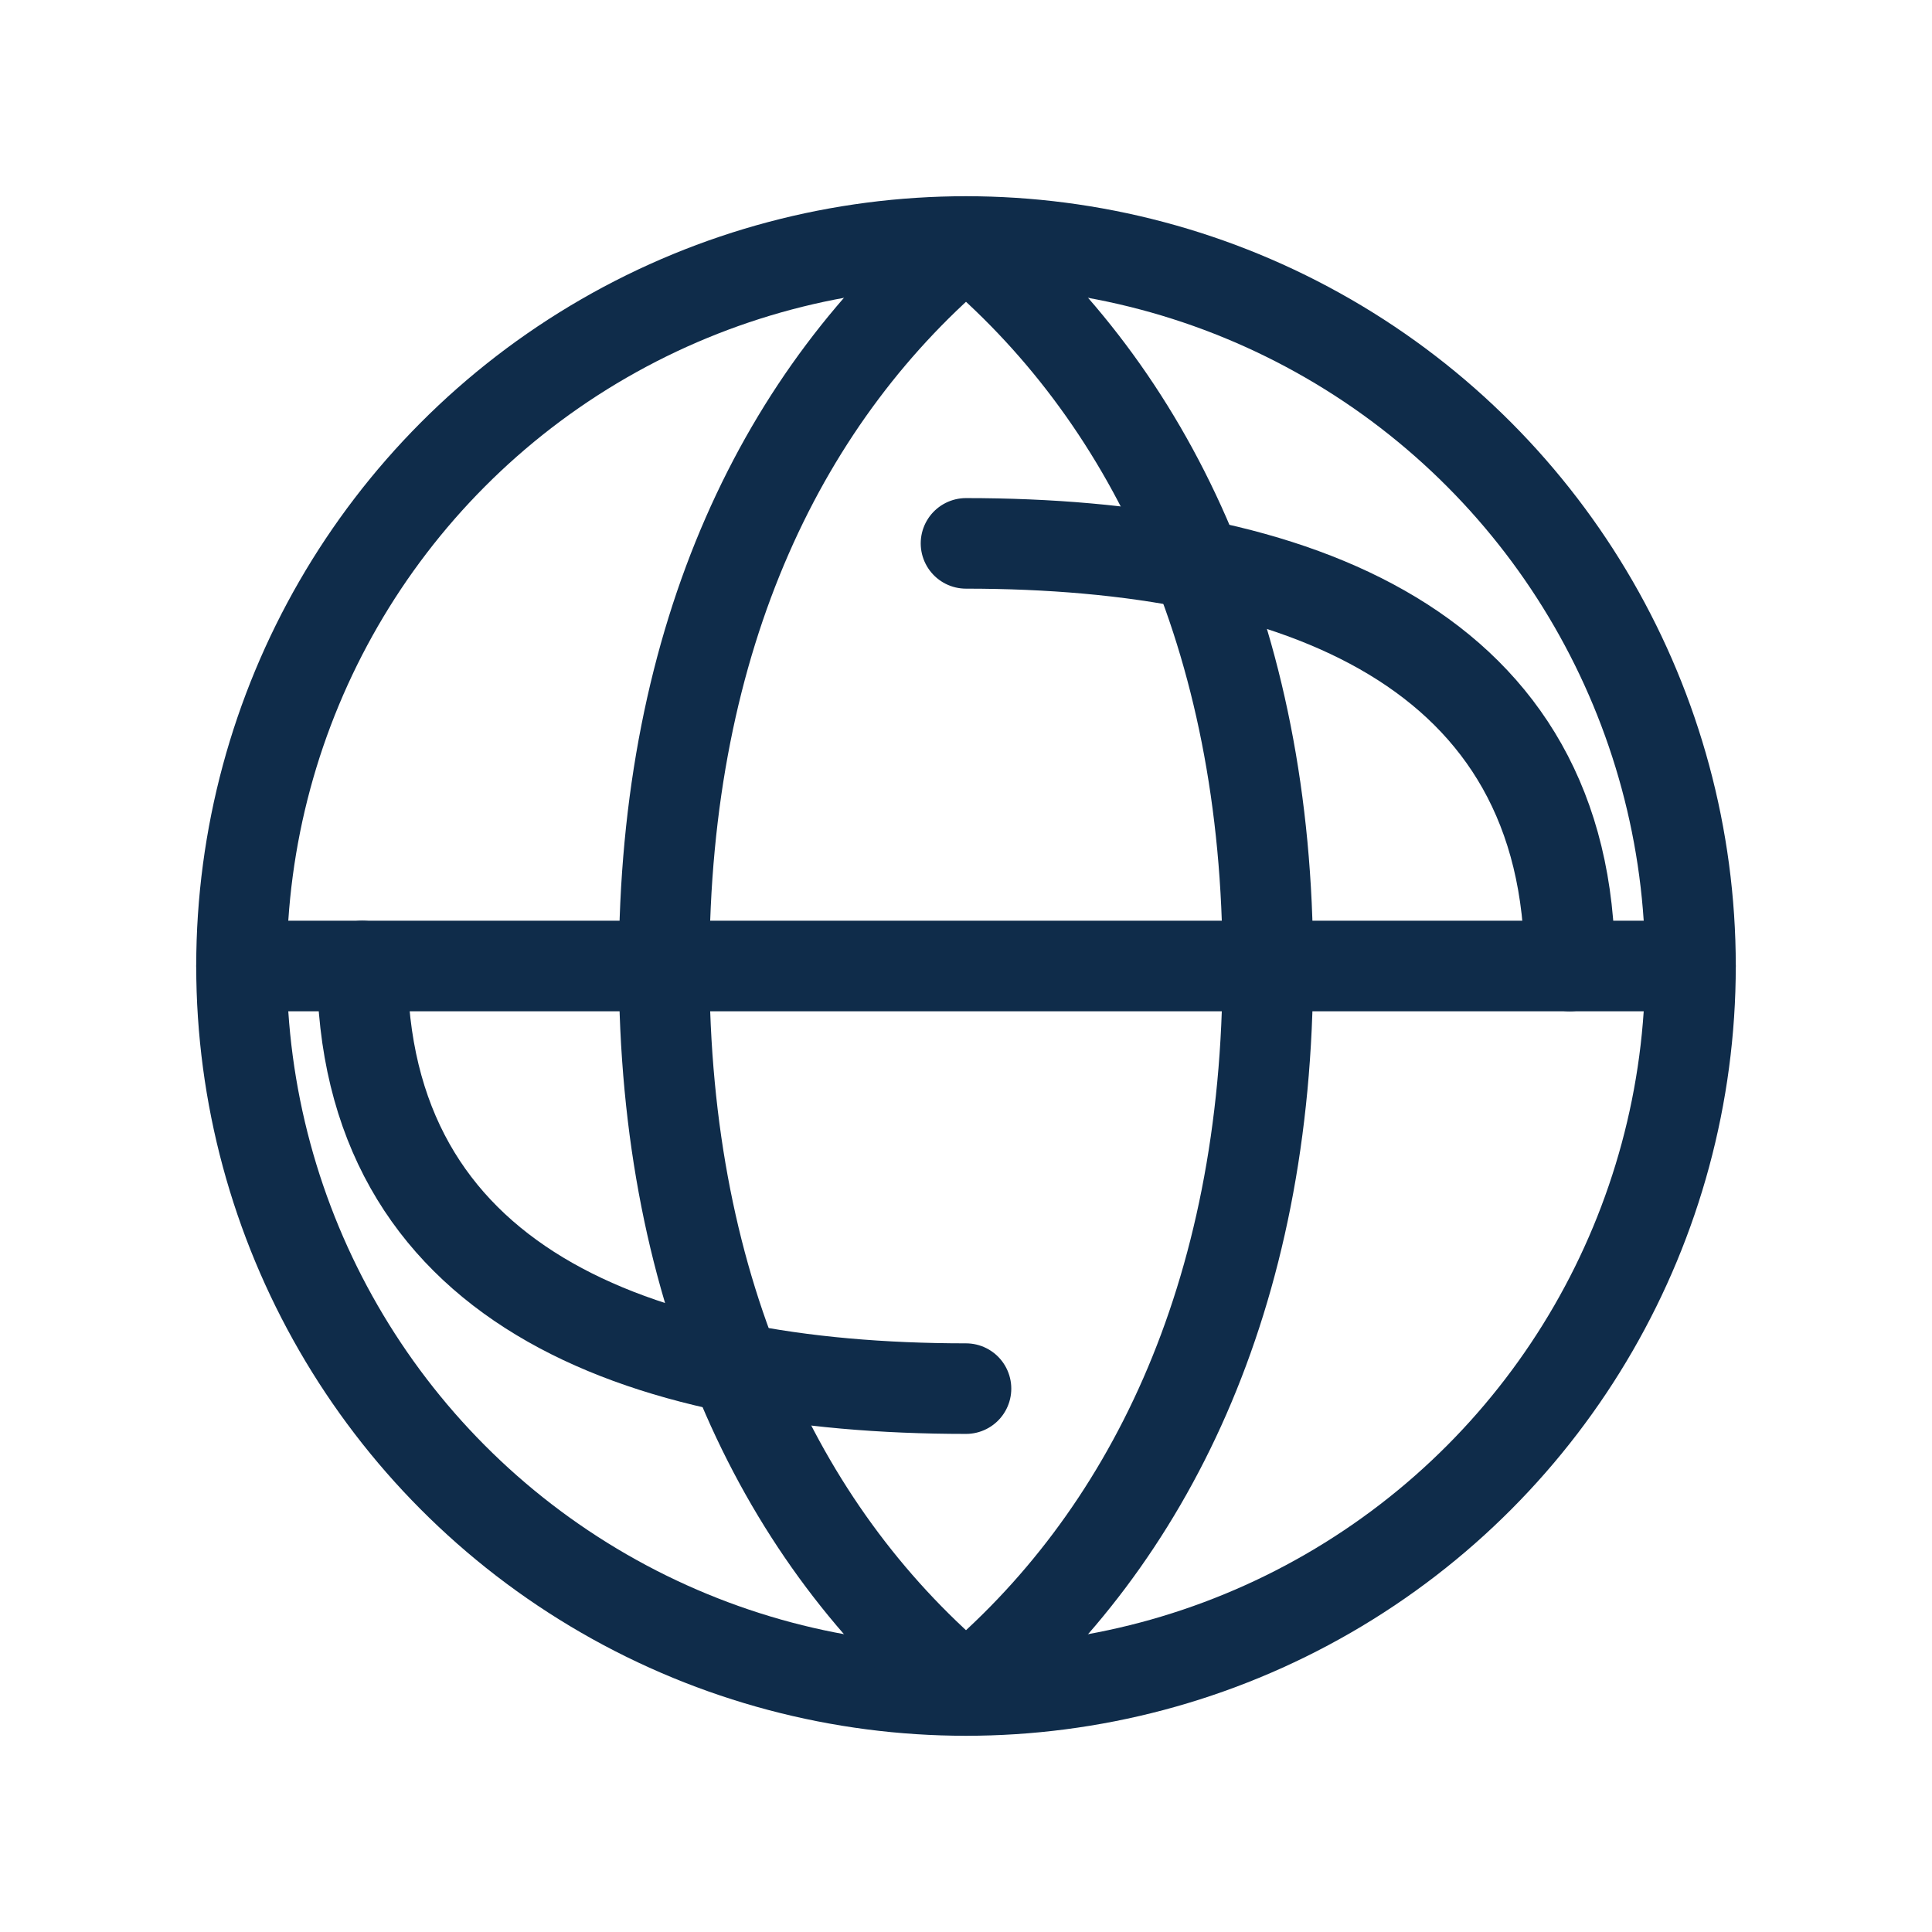
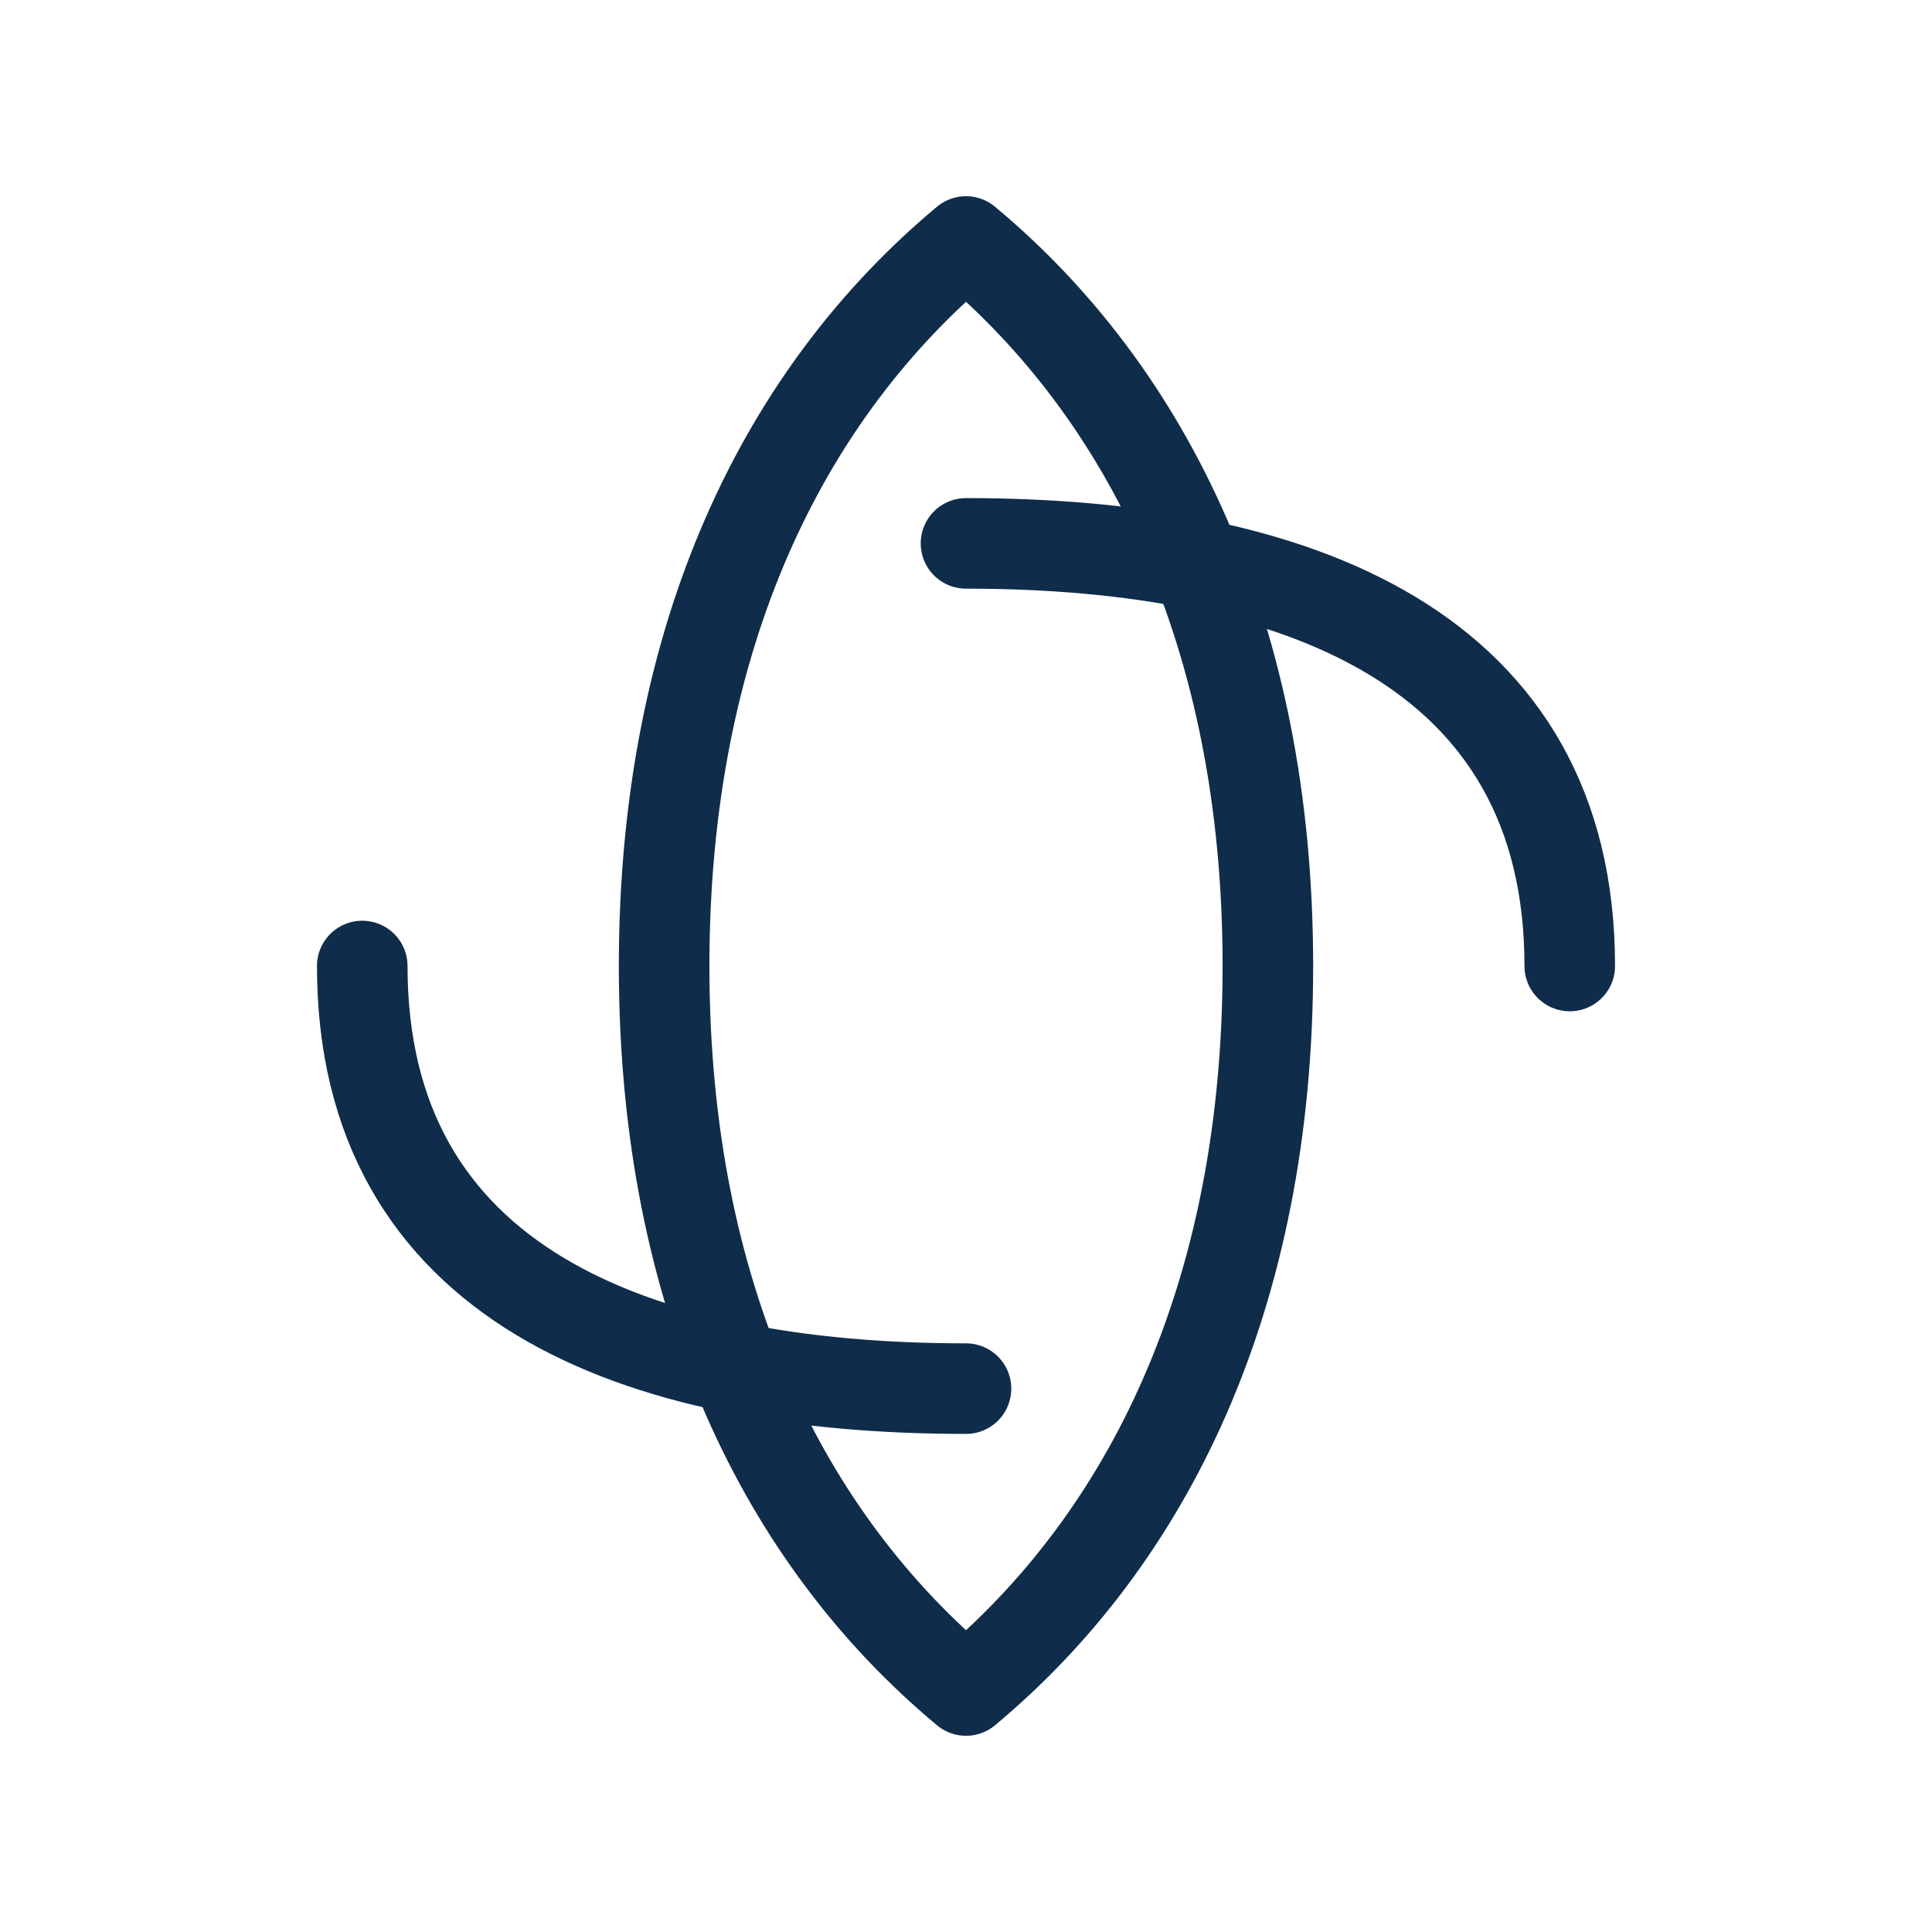
<svg xmlns="http://www.w3.org/2000/svg" viewBox="0 0 128 128" width="128" height="128">
  <g fill="none" stroke="#0f2c4a" stroke-width="6" stroke-linecap="round" stroke-linejoin="round">
-     <circle cx="64" cy="64" r="48" />
    <path d="M64 16c12 10 20 26 20 48s-8 38-20 48m0-96c-12 10-20 26-20 48s8 38 20 48" />
-     <path d="M16 64h96" />
    <path d="M64 36c22 0 40 7 40 28M64 92c-22 0-40-7-40-28" />
  </g>
</svg>